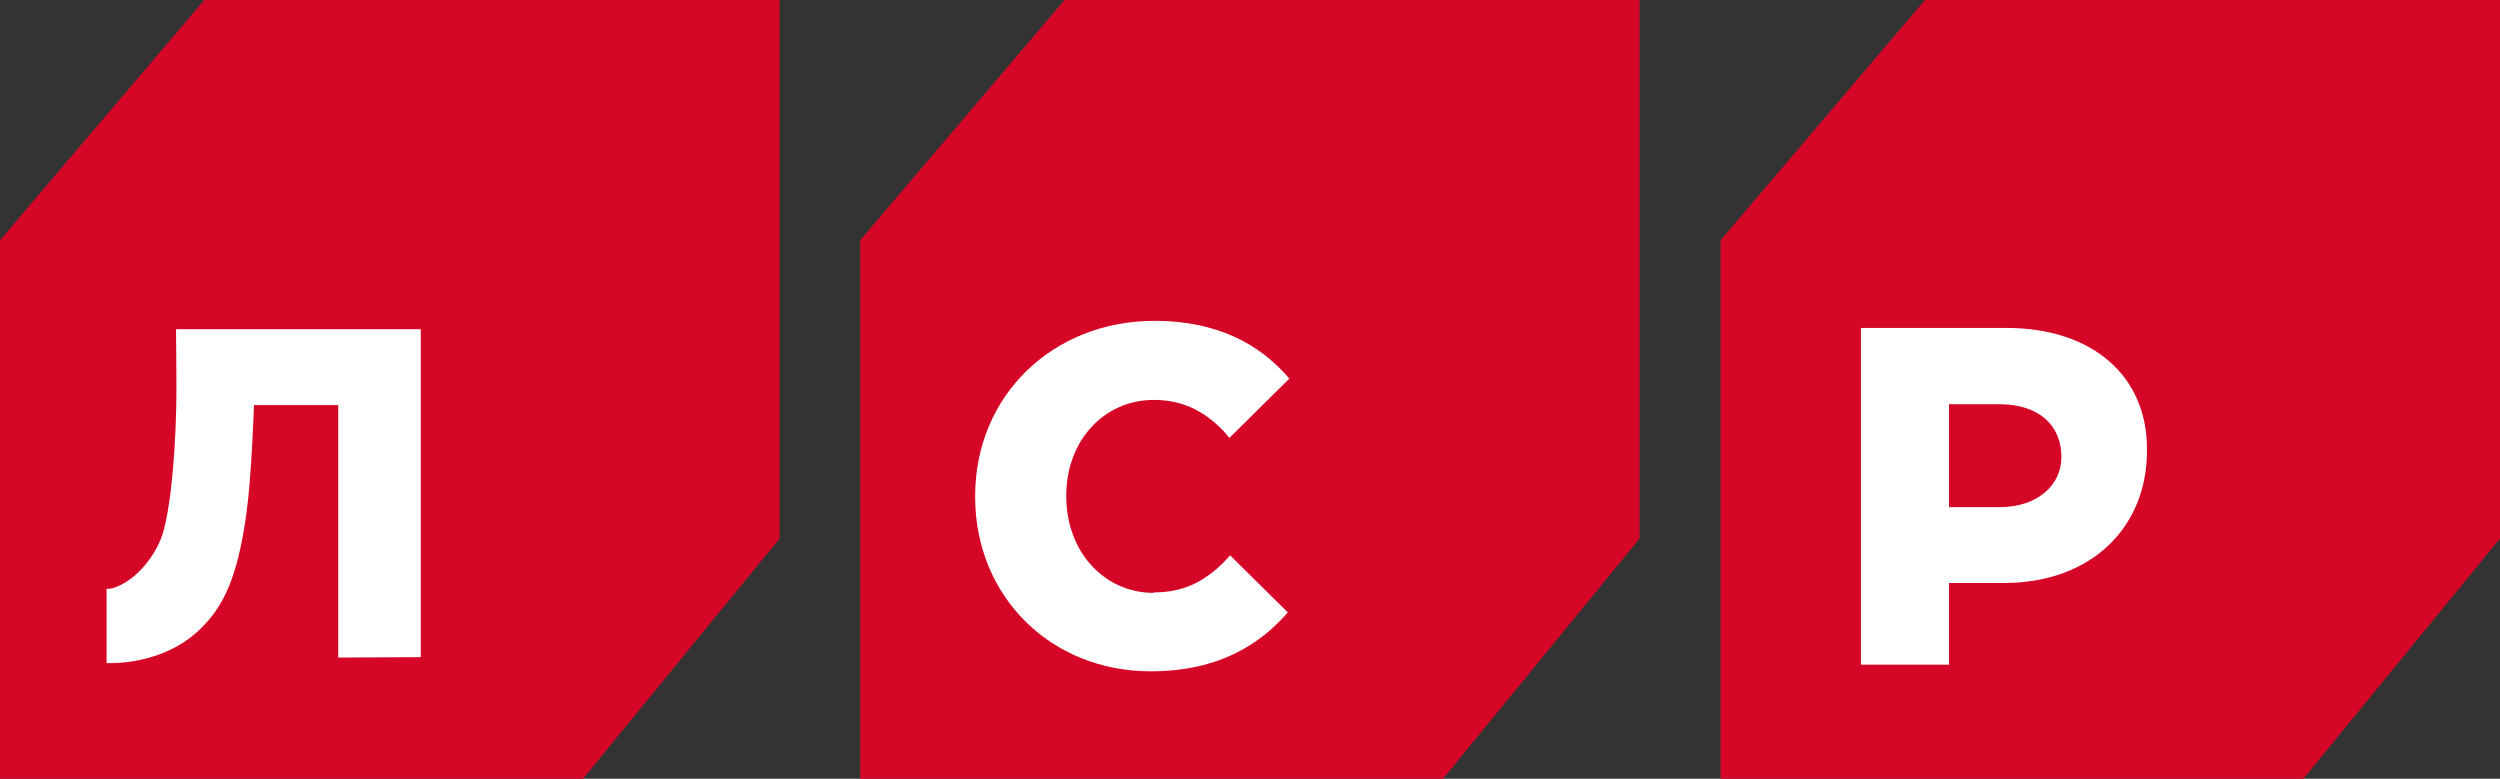
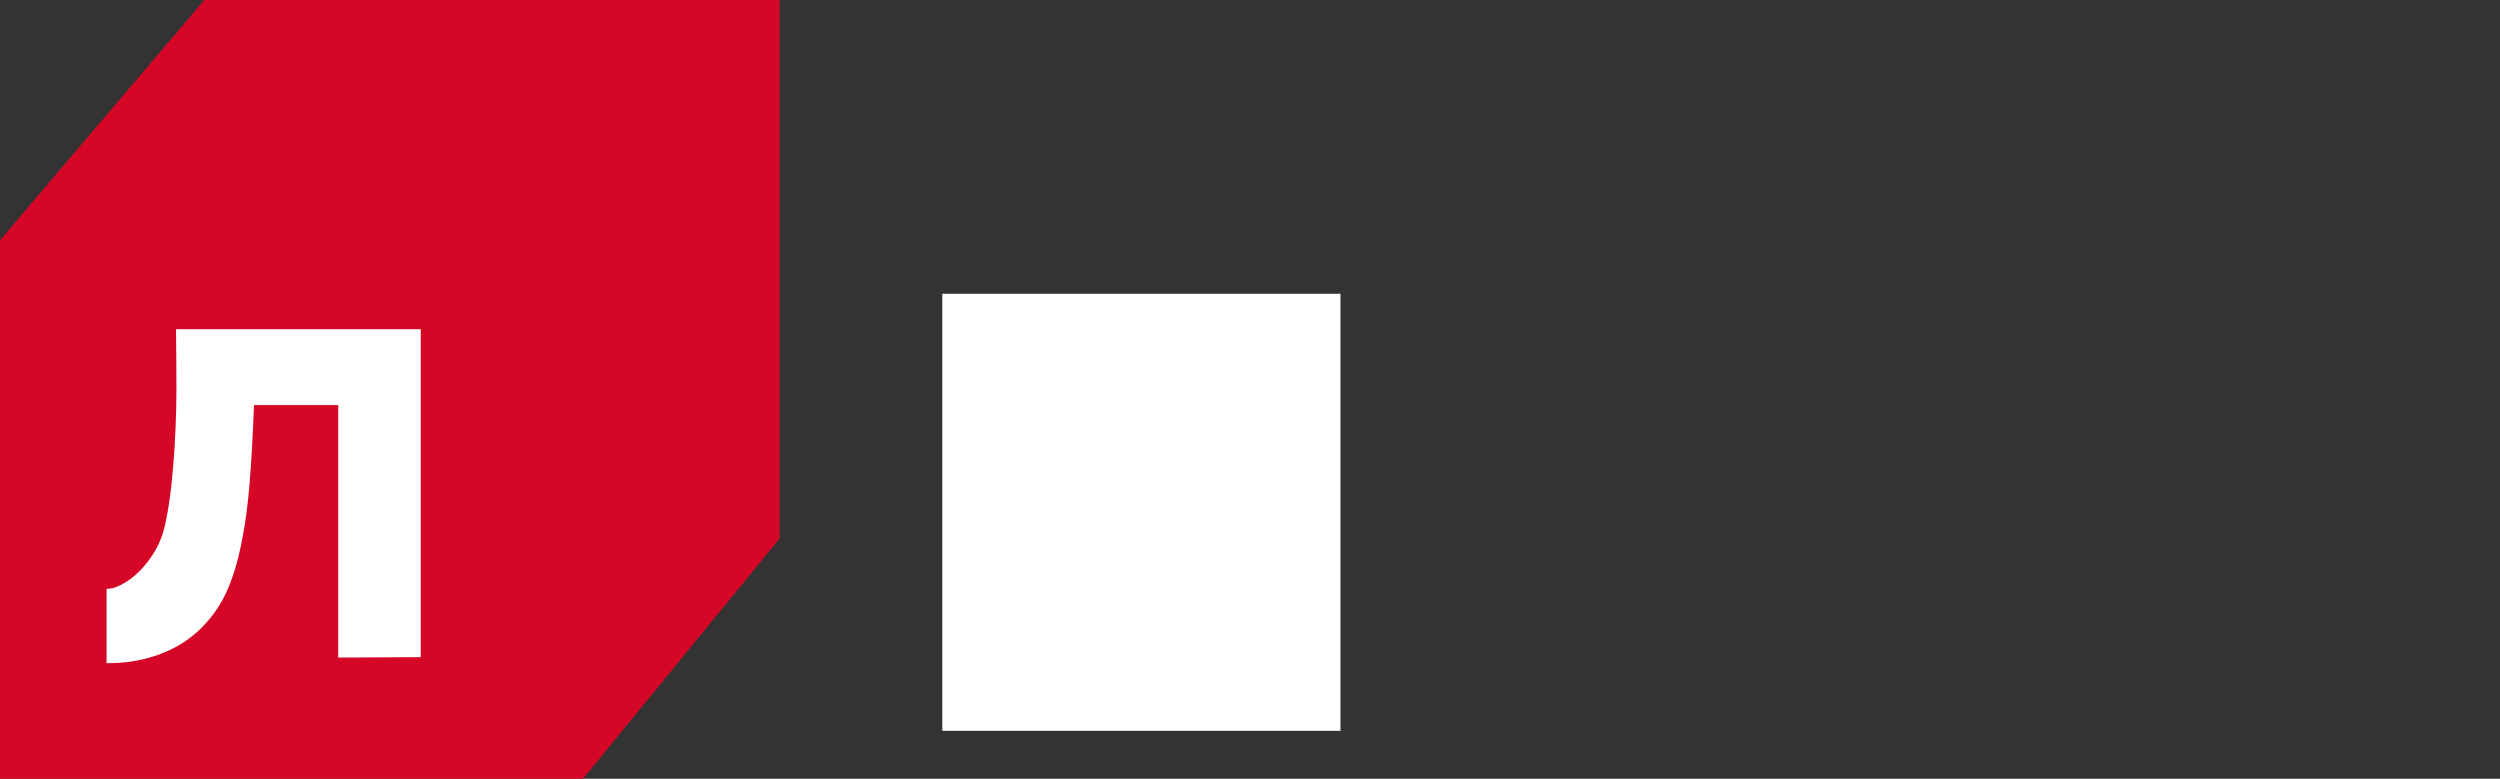
<svg xmlns="http://www.w3.org/2000/svg" id="a" viewBox="0 0 116.34 36.24">
  <rect x="0" y="0" width="116.34" height="36.24" fill="#333333" stroke="none" />
  <defs>
    <style>.b{fill:#fff;}.c{fill:#d60626;}</style>
  </defs>
-   <rect class="b" x="84.52" y="13.41" width="16.99" height="19.56" />
  <rect class="b" x="43.85" y="13.67" width="18.53" height="20.34" />
  <rect class="b" x="3.44" y="13.67" width="18.79" height="19.31" />
  <g>
    <path class="c" d="M9.51,0L0,11.18H0v25.06H27.13l9.15-11.18V0H9.51Zm10.09,30.58l-3.86,.02v-11.75h-3.92s-.11,3.29-.35,5.02c-.43,3.15-1.13,4.39-2.12,5.37-.72,.72-1.7,1.23-2.83,1.47-.41,.09-.86,.14-1.32,.15-.08,0-.16,0-.22,0h-.02v-3.46h0c.08,0,.15,0,.22-.02h.04c1.13-.33,2.09-1.6,2.38-2.64,.42-1.51,.6-4.38,.61-6.53,0-.96-.01-2.37-.02-2.89h11.39v15.27Z" />
    <g>
-       <path class="c" d="M93.04,18.81h-2.34v4.79h2.36c1.75,0,2.87-1.02,2.87-2.33,0-1.49-1.06-2.46-2.9-2.46Z" />
-       <path class="c" d="M89.58,0l-9.51,11.18h0v25.06h27.12l9.15-11.18V0h-26.76Zm10.33,21c0,3.44-2.48,6.13-6.67,6.13h-2.54v3.8h-4.1V15.26h6.76c4.04,0,6.55,2.26,6.55,5.61v.13Z" />
-     </g>
-     <path class="c" d="M49.54,0l-9.51,11.18h0v25.06h27.12l9.15-11.18V0h-26.76Zm4.14,27.57c1.02,0,1.86-.27,2.63-.85,.28-.21,.57-.47,.87-.8l.02-.03,.04-.05,2.69,2.66c-.7,.8-1.46,1.4-2.32,1.84-1.17,.6-2.5,.9-4.06,.9-4.66,0-8.17-3.49-8.17-8.11v-.05c0-4.65,3.59-8.15,8.36-8.15,1.38,0,2.62,.25,3.7,.74,.97,.44,1.83,1.09,2.56,1.95l-2.79,2.76-.24-.29c-.97-1.02-2.01-1.48-3.28-1.48-2.32,0-4.07,1.91-4.07,4.44v.05c0,2.56,1.75,4.49,4.07,4.49Z" />
+       </g>
  </g>
</svg>